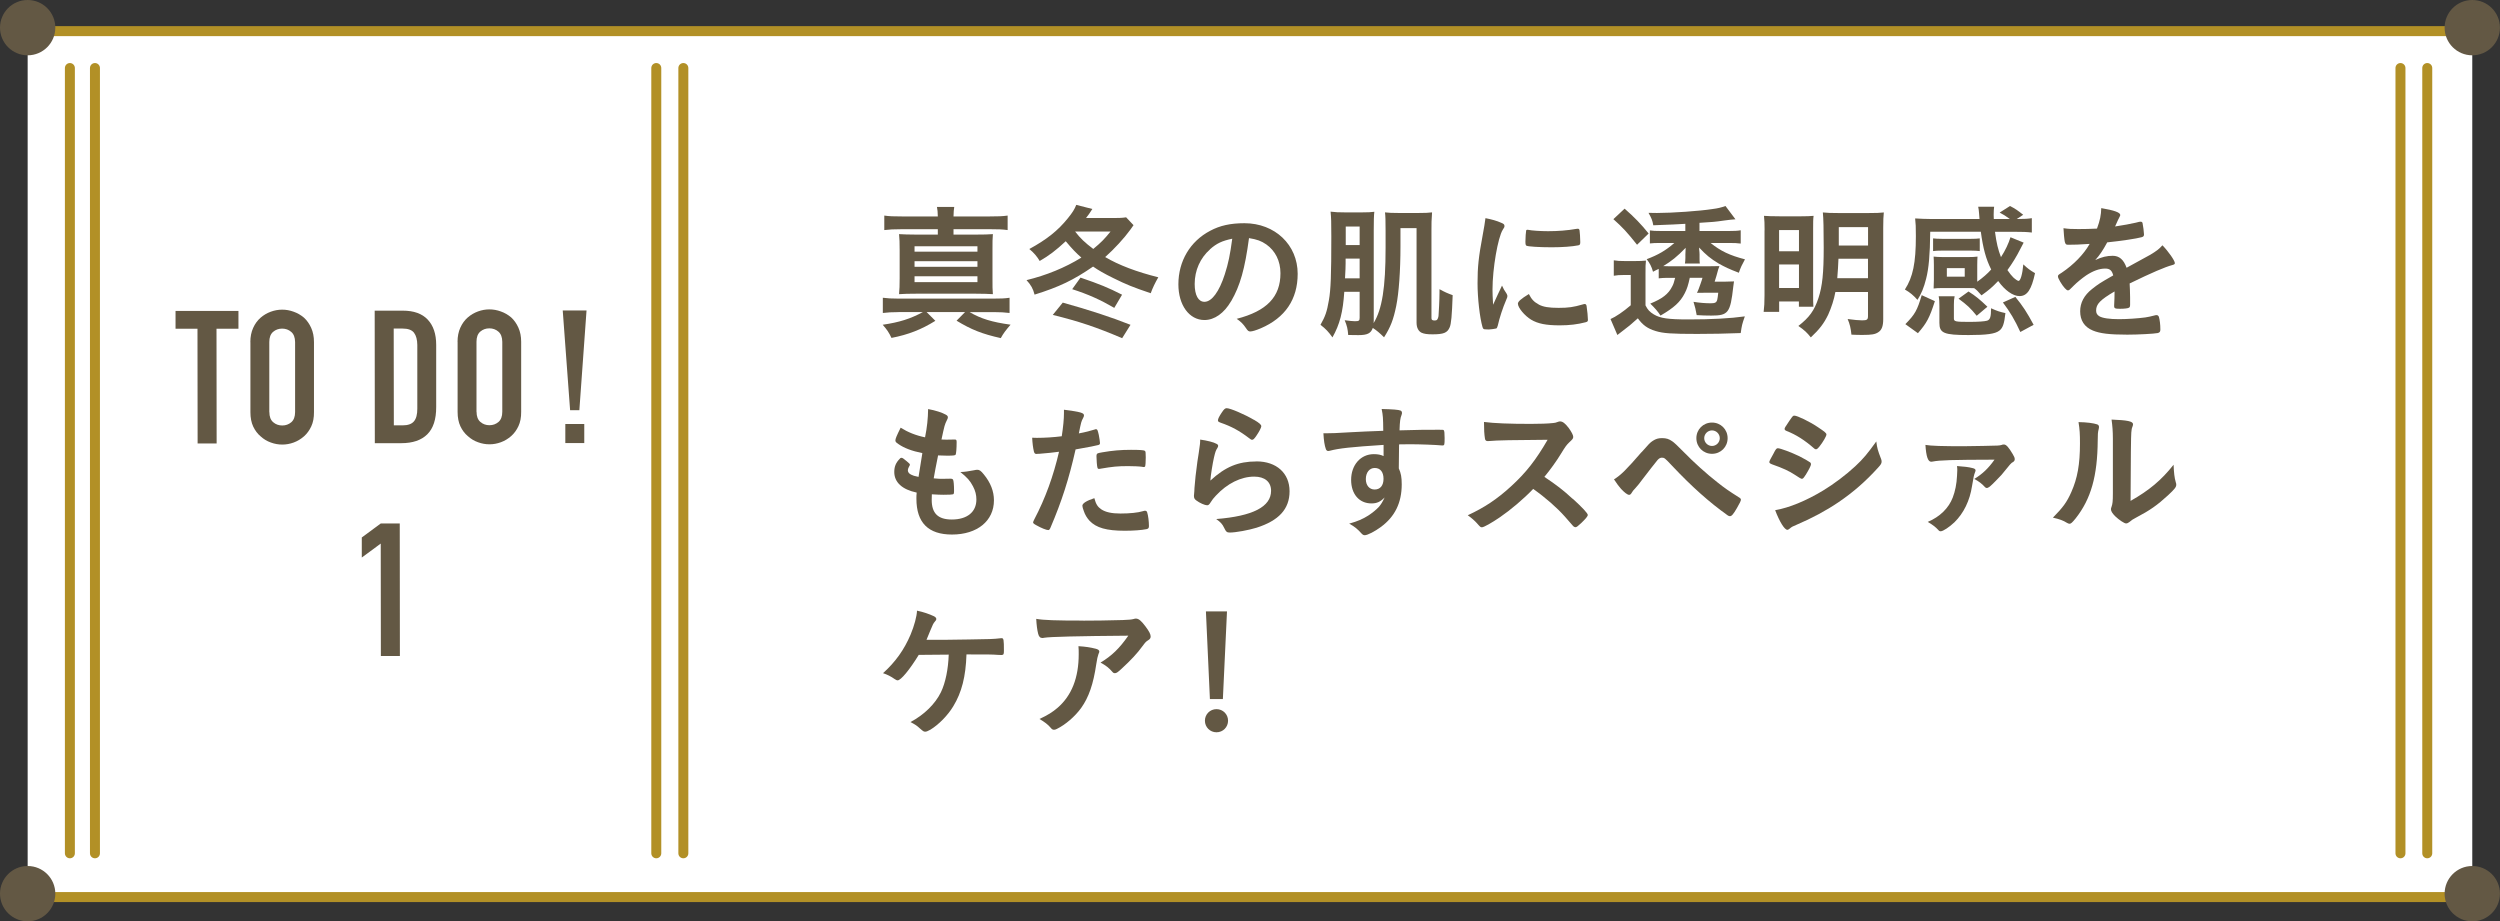
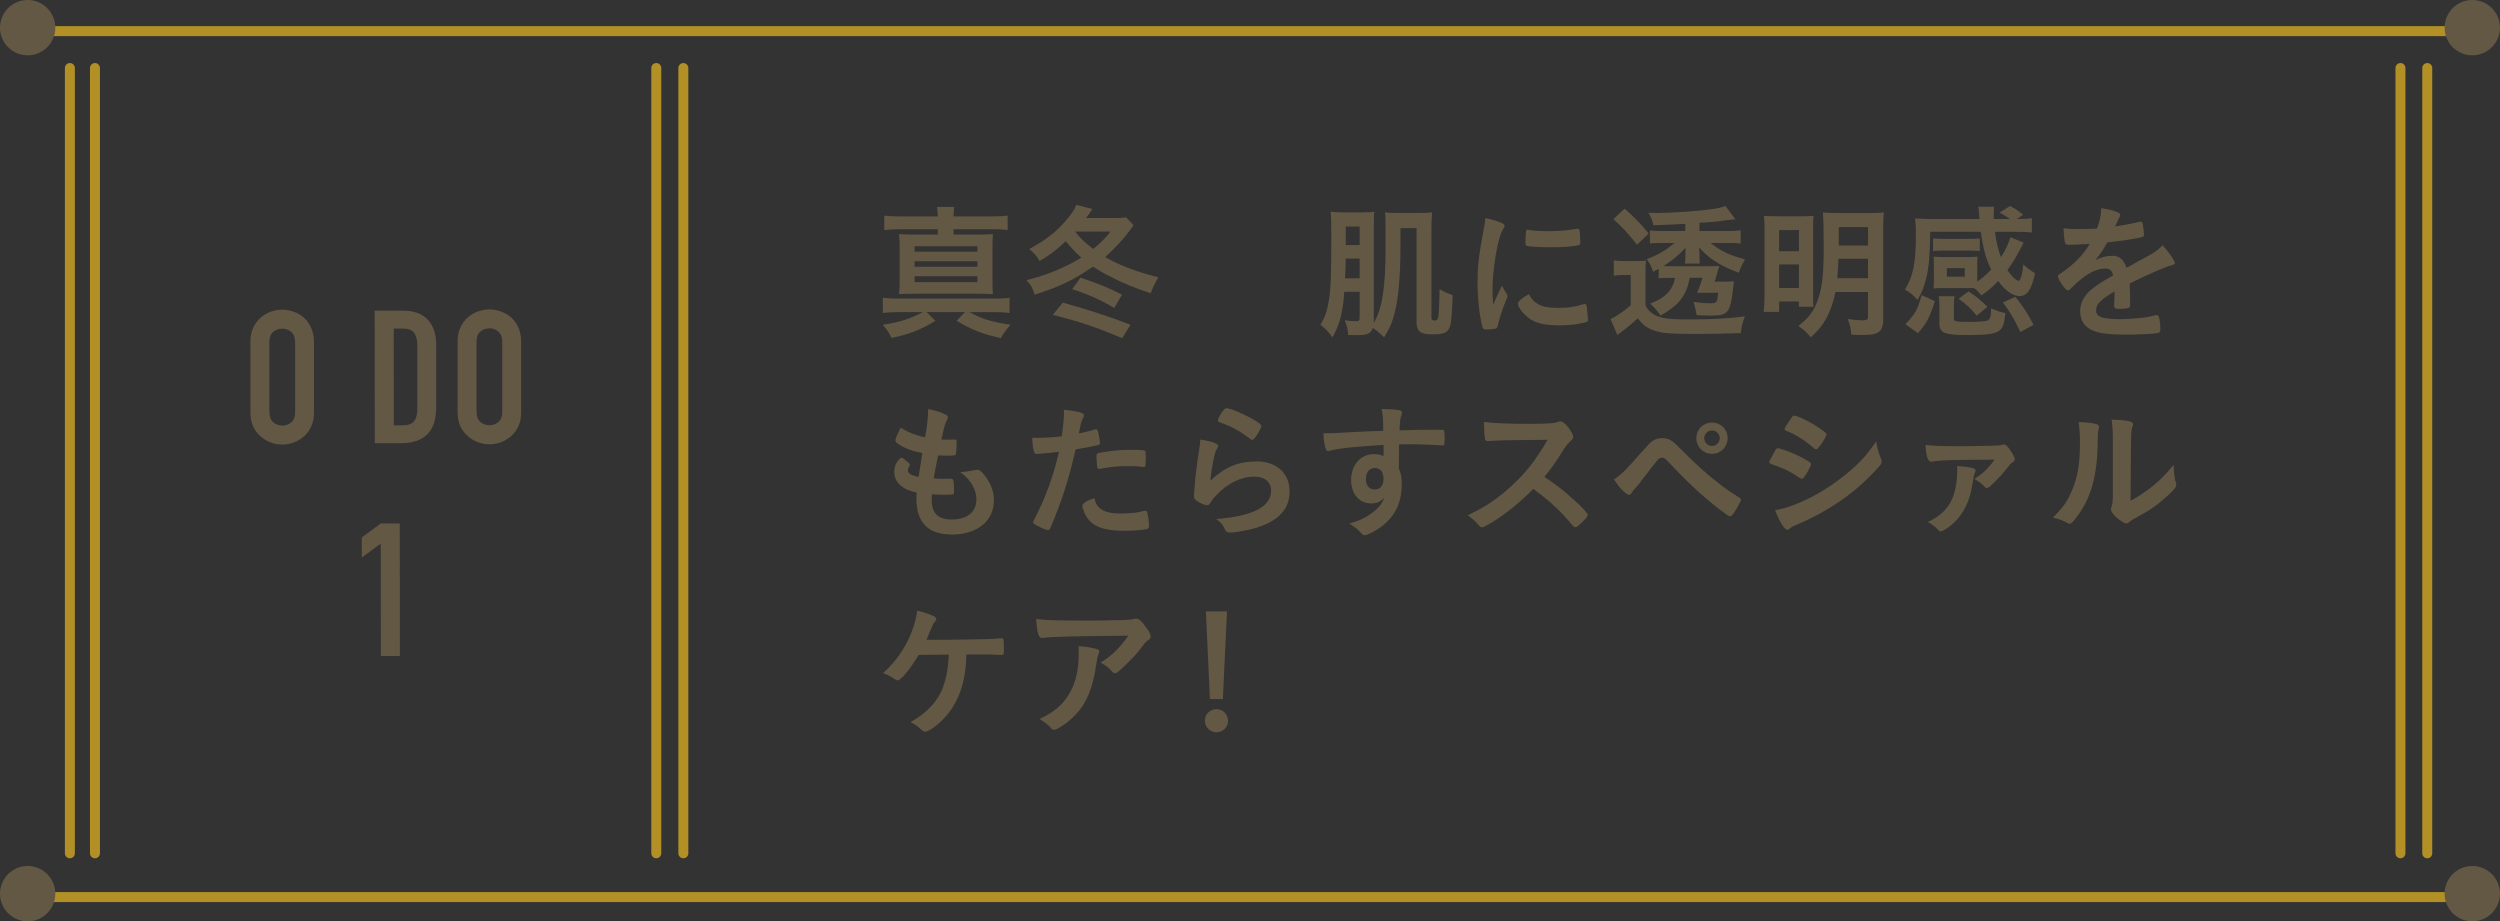
<svg xmlns="http://www.w3.org/2000/svg" id="_レイヤー_2" viewBox="0 0 375.98 138.56">
  <rect x="0" y="0" width="375.98" height="138.56" fill="#333333" stroke="none" />
  <defs>
    <style>.cls-1{fill:none;stroke:#b29026;stroke-linecap:round;stroke-linejoin:round;stroke-width:1.5px;}.cls-2{fill:#fff;}.cls-3{fill:#635844;}</style>
  </defs>
  <g id="_テキスト">
    <g>
-       <rect class="cls-2" x="4.16" y="4.16" width="367.65" height="130.23" />
      <g>
        <line class="cls-1" x1="5.19" y1="4.68" x2="371.81" y2="4.68" />
        <circle class="cls-3" cx="4.16" cy="4.16" r="4.16" />
        <circle class="cls-3" cx="371.81" cy="4.16" r="4.16" />
      </g>
      <g>
        <line class="cls-1" x1="5.19" y1="134.91" x2="371.81" y2="134.91" />
        <circle class="cls-3" cx="4.16" cy="134.4" r="4.16" />
        <circle class="cls-3" cx="371.81" cy="134.4" r="4.16" />
      </g>
      <line class="cls-1" x1="98.7" y1="10.23" x2="98.7" y2="128.33" />
      <line class="cls-1" x1="361.01" y1="10.23" x2="361.01" y2="128.33" />
      <line class="cls-1" x1="102.77" y1="10.23" x2="102.77" y2="128.33" />
      <line class="cls-1" x1="14.28" y1="10.23" x2="14.28" y2="128.33" />
      <line class="cls-1" x1="10.51" y1="10.23" x2="10.51" y2="128.33" />
      <line class="cls-1" x1="365.04" y1="10.23" x2="365.04" y2="128.33" />
      <g>
        <path class="cls-3" d="M135.12,46.94c-.92,0-1.65,.04-2.35,.13v-2.29c.68,.09,1.34,.13,2.38,.13h14.15c1.17,0,1.8-.02,2.53-.13v2.29c-.73-.09-1.39-.13-2.31-.13h-3.7c1.7,.99,3.34,1.5,6.16,1.89-.72,.84-1.08,1.3-1.47,2.02-2.79-.62-4.45-1.28-6.65-2.62l1.28-1.3h-5.79l1.32,1.32c-2.09,1.3-4.03,2.07-6.6,2.57-.37-.79-.66-1.23-1.32-1.98,2.53-.37,4.18-.9,6.05-1.91h-3.67Zm5.92-14.39c-.02-.68-.04-.99-.13-1.43h2.6c-.07,.46-.09,.68-.11,1.43h5.48c1.21,0,1.89-.02,2.66-.13v2.18c-.79-.11-1.47-.13-2.66-.13h-5.48v.81h3.41c1.19,0,1.76-.02,2.51-.07-.06,.66-.06,1.17-.06,2.38v4.27c0,1.21,0,1.72,.06,2.38-.77-.04-1.43-.07-2.51-.07h-9.09c-1.03,0-1.76,.02-2.51,.07,.07-.73,.09-1.34,.09-2.38v-4.27c0-1.08-.02-1.67-.09-2.38,.79,.04,1.34,.07,2.53,.07h3.3v-.81h-5.43c-1.19,0-1.89,.04-2.62,.13v-2.18c.73,.11,1.39,.13,2.62,.13h5.43Zm-3.5,5.3h9.46v-.81h-9.46v.81Zm0,2.27h9.46v-.84h-9.46v.84Zm0,2.31h9.46v-.88h-9.46v.88Z" />
        <path class="cls-3" d="M170.47,33.87q-.09,.13-.48,.68c-.9,1.25-2.44,2.93-3.78,4.11,2.04,1.21,4.77,2.24,7.99,3.04-.48,.84-.84,1.56-1.14,2.4-2.71-.92-3.65-1.3-5.61-2.27-1.39-.68-2.27-1.19-3.06-1.74-2.93,2.02-5.08,3.06-8.8,4.22-.22-.88-.55-1.47-1.21-2.18,2.99-.73,5.79-1.87,8.25-3.39-.81-.7-1.43-1.36-2.35-2.46-1.5,1.39-2.51,2.16-3.92,2.97-.4-.68-.88-1.25-1.56-1.8,2.62-1.43,4.31-2.77,5.81-4.64,.68-.84,1.01-1.36,1.25-2l2.42,.62c-.42,.66-.57,.88-.95,1.36h4.16c.79,0,1.37-.02,1.87-.11l1.12,1.19Zm-1.71,16.99c-3.87-1.65-6.43-2.51-10.43-3.5l1.5-1.85c3.96,1.1,7.26,2.18,10.19,3.34l-1.25,2Zm-1.17-4.55c-2.11-1.23-3.94-2.05-6.34-2.82l1.25-1.74c2.95,1.01,4.14,1.5,6.25,2.57l-1.17,1.98Zm-3.17-8.87c1.17-.97,1.61-1.41,2.6-2.62h-5.33c.75,.99,1.47,1.67,2.73,2.62Z" />
-         <path class="cls-3" d="M185.15,45.29c-1.06,1.83-2.51,2.84-4.01,2.84-2.29,0-3.92-2.24-3.92-5.37,0-3.48,1.76-6.47,4.78-8.05,1.47-.79,3.06-1.14,5.15-1.14,4.6,0,8.01,3.26,8.01,7.61,0,3.85-1.89,6.62-5.54,8.19-.73,.31-1.3,.48-1.58,.48-.27,0-.38-.09-.66-.51-.38-.57-.79-.99-1.39-1.39,4.53-1.17,6.58-3.3,6.58-6.86,0-1.83-.77-3.37-2.13-4.33-.77-.53-1.39-.75-2.6-.95-.62,4.64-1.34,7.17-2.68,9.48Zm-3.17-7.79c-1.47,1.3-2.31,3.15-2.31,5.21,0,1.69,.55,2.68,1.47,2.68,1.1,0,2.22-1.52,3.06-4.14,.53-1.65,.79-2.9,1.12-5.35-1.56,.33-2.33,.7-3.34,1.58Z" />
        <path class="cls-3" d="M202.17,43.88c-.2,3.06-.68,4.91-1.78,6.86-.59-.84-1.01-1.28-1.8-1.89,.73-1.28,.97-1.98,1.26-3.67,.29-1.61,.37-3.87,.37-9.59,0-2.22-.02-2.82-.11-3.76,.75,.09,1.17,.11,2.13,.11h2.62c.92,0,1.25-.02,1.83-.09-.07,.42-.09,1.52-.09,2.77v13.6l-.02,.37c1.28-2.09,1.8-5.32,1.8-11.31v-2.57c0-1.56-.02-2.27-.09-2.77,.64,.07,1.03,.09,2,.09h3.08c1.06,0,1.32-.02,2-.09-.09,1.23-.09,1.61-.09,2.66v13.25c0,.26,.13,.35,.51,.35,.33,0,.46-.18,.55-.66,.04-.42,.15-2.51,.15-3.52v-.53c.7,.4,1.3,.66,1.98,.9-.11,3.06-.22,4.36-.46,4.86-.35,.81-.92,1.03-2.57,1.03-.84,0-1.25-.07-1.65-.24-.48-.24-.75-.77-.75-1.52v-14.21h-2.42v2.73c0,3.7-.24,7.02-.64,8.98-.42,2.05-.84,3.15-1.83,4.71-.62-.62-1.14-1.06-1.69-1.41-.29,.81-.81,1.08-2.16,1.08-.55,0-.9,0-1.54-.02-.07-.9-.18-1.39-.53-2.22,.66,.09,1.21,.15,1.52,.15,.62,0,.73-.07,.73-.53v-3.89h-2.31Zm.2-4.99v.7c0,.4-.02,1.17-.09,2.27h2.2v-2.97h-2.11Zm2.11-4.82h-2.09v2.79h2.09v-2.79Z" />
        <path class="cls-3" d="M226.61,44.23c.07,.11,.09,.2,.09,.31,0,.15-.02,.18-.22,.66-.44,1.01-.97,2.6-1.23,3.78-.07,.24-.13,.37-.22,.42-.11,.04-.86,.15-1.1,.15h-.09c-.11,0-.26-.02-.44-.02-.29,0-.35-.07-.44-.33-.42-1.43-.75-4.38-.75-6.6,0-2.42,.15-3.92,.77-7.22,.22-1.19,.33-1.85,.42-2.57,.93,.18,1.72,.4,2.38,.7,.38,.15,.48,.26,.48,.48,0,.15-.02,.22-.26,.57-.73,1.17-1.54,5.83-1.54,8.98,0,.51,.02,1.19,.09,2.29,.62-1.39,.84-1.8,1.34-2.88,.2,.46,.33,.68,.73,1.28Zm4.78,1.56c.7,.37,1.54,.51,3.01,.51s2.24-.11,3.61-.51c.13-.04,.24-.07,.31-.07,.15,0,.26,.09,.29,.31,.11,.75,.2,1.63,.2,2.07,0,.22-.06,.29-.37,.37-1.19,.31-2.4,.46-3.87,.46-2.02,0-3.28-.24-4.31-.86-.97-.59-1.98-1.8-1.98-2.4,0-.31,.46-.73,1.65-1.45,.4,.79,.77,1.19,1.47,1.56Zm-1.54-11.22c.48,.11,1.89,.2,2.97,.2,1.45,0,2.9-.11,4.27-.35q.11-.02,.2-.02c.15,0,.22,.07,.26,.24,.04,.22,.11,1.19,.11,1.78,0,.33-.07,.44-.31,.48-.9,.18-2.4,.29-3.98,.29-1.89,0-3.59-.11-3.81-.24-.11-.07-.15-.22-.15-.62,0-.59,.07-1.47,.11-1.65,.02-.09,.09-.13,.22-.13,.02,0,.07,0,.11,.02Z" />
        <path class="cls-3" d="M242.7,39.15c.55,.09,.88,.11,1.67,.11h1.56c.77,0,1.06-.02,1.61-.07-.07,.55-.07,.84-.07,2.07v4.67c.35,.68,.62,.97,1.26,1.36,.95,.57,2.11,.75,5.21,.75,3.45,0,6.27-.15,8.47-.46-.42,1.17-.46,1.39-.62,2.51-2.11,.09-4.6,.13-6.56,.13-3.92,0-5.1-.09-6.25-.44-1.21-.37-1.94-.9-2.66-1.91-.97,.88-1.45,1.28-2.51,2.07,0,0-.2,.15-.57,.44l-1.03-2.4c.77-.33,1.91-1.1,3.04-2.07v-4.55h-1.14c-.57,0-.86,.02-1.41,.11v-2.31Zm1.63-7.77c1.54,1.36,2.46,2.31,3.61,3.74l-1.74,1.69c-1.52-1.91-2.13-2.57-3.56-3.85l1.69-1.58Zm5.11,9.07c-.31,.13-.42,.2-.84,.42-.22-.79-.48-1.28-.95-1.89,1.71-.64,2.88-1.32,4.16-2.44h-2.16c-.68,0-1.1,.02-1.52,.07v-1.96c.42,.07,.81,.09,1.72,.09h3.61v-1.08q-1.25,.09-4.82,.22c-.13-.75-.26-1.06-.72-1.87,.55,.02,.99,.02,1.28,.02,2.24,0,6.43-.29,8.32-.59,.88-.11,1.36-.24,1.98-.46l1.5,2c-.62,.04-.79,.07-1.67,.18-1.54,.22-1.63,.22-3.74,.35v1.23h4.4c.81,0,1.34-.02,1.8-.11v2c-.48-.07-.97-.09-1.8-.09h-2.73c1.5,1.21,2.88,1.87,5.17,2.46-.46,.84-.64,1.19-.92,2.02-1.45-.55-2.13-.88-3.04-1.39-1.21-.73-1.91-1.3-2.93-2.4v.24c.04,.29,.06,.62,.06,.79v.53c0,.37,0,.57,.04,.84h-2.24c.04-.24,.07-.51,.07-.84v-.51q.02-.68,.04-1.01c-1.3,1.34-2.11,1.98-3.37,2.75,.33,.02,.48,.02,.75,.02h6.29c.09,0,.55,0,1.41-.02-.15,.35-.18,.46-.46,1.5-.07,.22-.13,.44-.26,.84h1.5c.29,0,.75-.02,1.41-.04q-.07,.42-.11,.81c-.44,3.94-.75,4.33-3.32,4.33-.64,0-1.5-.02-2.18-.07-.13-.77-.26-1.3-.48-2,.88,.15,1.83,.22,2.6,.22,.64,0,.86-.11,.97-.53,.04-.2,.11-.55,.15-1.06h-1.54q-1.04,.02-1.65,.02c.18-.4,.26-.57,.53-1.36q.07-.15,.18-.53c.04-.13,.04-.18,.11-.37h-1.91c-.24,1.12-.42,1.67-.75,2.31-.68,1.34-1.61,2.18-3.65,3.37q-.55-.86-1.54-1.8c1.83-.75,2.71-1.43,3.28-2.55,.2-.35,.29-.66,.46-1.32h-1.39q-.46,0-1.08,.07v-1.41Z" />
        <path class="cls-3" d="M265.38,34.64c0-1.01-.02-1.52-.09-2.18,.62,.04,1.08,.07,2.31,.07h3.32c.84,0,1.28-.02,1.83-.07-.07,.51-.07,.95-.07,1.94v9.55c0,1.12,0,1.74,.04,2.18h-2.18v-.79h-2.97v1.56h-2.33c.09-.68,.13-1.45,.13-2.51v-9.75Zm2.18,3.15h2.99v-3.19h-2.99v3.19Zm0,5.52h2.99v-3.54h-2.99v3.54Zm8.47,.59c-.2,1.12-.6,2.35-1.08,3.41-.64,1.34-1.34,2.24-2.62,3.43-.55-.7-.97-1.1-1.87-1.72,1.65-1.28,2.4-2.31,3.02-4.2,.59-1.8,.79-3.74,.79-7.59,0-2.82-.04-4.4-.13-5.28,.68,.07,1.21,.09,2.33,.09h4.55c1.17,0,1.69-.02,2.29-.09-.06,.57-.09,1.19-.09,2.33v13.73c0,1.03-.22,1.63-.75,1.96-.46,.31-1.01,.4-2.31,.4-.6,0-.95,0-1.72-.04-.11-1.01-.24-1.58-.57-2.35,.97,.13,1.69,.2,2.18,.2,.73,0,.88-.11,.88-.64v-3.63h-4.91Zm.46-4.99c-.04,1.03-.09,1.83-.18,2.93h4.62v-2.93h-4.45Zm4.45-4.75h-4.4v2.77h4.4v-2.77Z" />
        <path class="cls-3" d="M297.37,42.36c.86-.62,1.5-1.17,2.09-1.83-.79-1.56-1.23-3.21-1.56-5.68h-7.61c-.04,3.54-.22,5.52-.62,7.08-.33,1.32-.73,2.29-1.3,3.17-.62-.7-1.1-1.1-1.89-1.56,1.21-1.87,1.65-4,1.65-8.03,0-1.43-.02-1.85-.11-2.66,.7,.04,1.61,.09,2.55,.09h7.13q-.04-.42-.07-.9c-.02-.4-.07-.62-.13-.95h2.4c-.04,.29-.07,.7-.07,1.23,0,.15,0,.18,.02,.62h2.42c-.71-.51-.95-.66-1.54-.97l1.56-.99c.81,.42,1.12,.64,1.98,1.32l-.97,.64c1.19,0,1.7-.04,2.27-.13v2.16c-.75-.09-1.47-.11-2.57-.11h-2.97c.22,1.67,.46,2.68,.9,3.81,.68-1.06,1.14-2.05,1.43-2.99l1.98,.81q-.24,.42-.53,1.01c-.55,1.1-1.19,2.13-1.91,3.12,.35,.51,.62,.84,.88,1.1,.31,.29,.68,.53,.79,.53,.29,0,.59-1.01,.72-2.49,.62,.59,.99,.88,1.76,1.32-.53,2.49-1.19,3.45-2.33,3.45-.99,0-2.2-.86-3.21-2.27-.95,.99-1.37,1.34-2.51,2.16-.62-.7-.68-.77-1.1-1.08-.29-.02-.46-.02-.86-.02h-3.92c-.51,0-1.03,.02-1.32,.07,0-.13,.02-.57,.04-1.34v-2.16c0-.51-.02-.99-.04-1.3,.42,.04,.77,.07,1.34,.07h3.92c.59,0,.92-.02,1.34-.07-.02,.29-.04,.73-.04,1.28v2.49Zm-6.38,2.93c-.81,2.53-1.23,3.3-2.55,4.82l-1.89-1.36c1.45-1.47,1.78-2.07,2.46-4.36l1.98,.9Zm6.75-7.53c-.37-.04-.75-.07-1.32-.07h-4.38c-.55,0-.97,.02-1.32,.07v-1.91c.35,.04,.71,.07,1.32,.07h4.38c.62,0,.95-.02,1.32-.07v1.91Zm-3.89,10.14c0,.46,.24,.51,2.31,.51,1.32,0,2.31-.07,2.68-.18,.46-.15,.6-.55,.6-1.87,.92,.42,1.28,.53,2.16,.73-.18,1.61-.4,2.27-.95,2.66-.62,.46-1.85,.64-4.6,.64-3.7,0-4.38-.29-4.38-1.83v-2.53c0-.64-.02-1.03-.11-1.47h2.4c-.09,.42-.11,.73-.11,1.23v2.11Zm-1.06-6.29h2.69v-1.28h-2.69v1.28Zm4.49,5.88c-.95-1.17-1.43-1.61-2.73-2.57l1.5-1.08c1.1,.7,1.67,1.17,2.84,2.29l-1.61,1.36Zm5.81-2.84c1.12,1.36,1.76,2.35,2.75,4.2l-2,1.08c-.81-1.78-1.56-3.04-2.62-4.44l1.87-.84Z" />
        <path class="cls-3" d="M318.03,43.82c-2.18,1.28-2.79,1.91-2.79,2.88,0,.4,.15,.66,.48,.86,.48,.29,1.56,.44,2.95,.44,1.19,0,2.84-.11,3.96-.26,.46-.07,.73-.13,1.61-.35h.11c.15,0,.26,.11,.33,.26,.13,.46,.22,1.12,.22,1.91,0,.33-.11,.46-.4,.53-.53,.11-2.97,.24-4.58,.24-2.68,0-4.11-.18-5.17-.62-1.28-.53-1.91-1.52-1.91-2.9,0-1.28,.59-2.4,1.78-3.34,.95-.75,1.17-.9,3.19-2.05-.18-.73-.51-1.03-1.19-1.03-.9,0-1.85,.35-2.88,1.03-.64,.44-1.39,1.06-1.85,1.52-.66,.68-.72,.73-.9,.73-.22,0-.68-.51-1.14-1.28-.22-.37-.35-.66-.35-.81,0-.2,.04-.24,.57-.57,1.8-1.21,3.3-2.75,4.2-4.33-1.56,.11-2.38,.13-3.23,.13-.33,0-.4-.07-.51-.44-.07-.29-.18-1.45-.2-2.05,.75,.11,1.19,.13,2.25,.13,.86,0,1.8-.02,2.79-.07,.46-1.25,.62-2.05,.64-3.08,1.96,.33,2.86,.66,2.86,1.03,0,.09-.02,.13-.09,.26-.15,.29-.33,.64-.62,1.32q-.04,.09-.07,.15c1.25-.18,2.36-.4,3.12-.57,.48-.13,.59-.15,.7-.15,.18,0,.27,.07,.31,.2,.09,.4,.22,1.41,.22,1.72,0,.24-.09,.35-.38,.42-.7,.2-3.12,.57-5.15,.77-.66,1.21-1.12,1.91-1.8,2.66,.99-.46,1.74-.64,2.62-.64,.99,0,1.65,.57,2.09,1.8,2.18-1.19,3.35-1.83,3.48-1.91,1.01-.59,1.43-.92,1.91-1.47,.9,.92,1.87,2.31,1.87,2.68,0,.13-.09,.22-.38,.29-1.08,.29-3.08,1.14-6.42,2.77,.02,.4,.07,1.41,.07,2.11v1.06c0,.26-.04,.4-.15,.46-.11,.11-.71,.18-1.37,.18-.75,0-.88-.07-.88-.42v-.09c.04-.64,.06-1.47,.06-2v-.11Z" />
        <path class="cls-3" d="M138.7,68.14c-1.56-.31-2.75-.77-3.56-1.34-.4-.26-.48-.37-.48-.57,0-.24,.18-.68,.79-1.91,1.08,.68,2.29,1.17,3.67,1.45,.31-1.54,.44-2.82,.46-4.25,1.12,.2,2.11,.53,2.66,.84,.24,.13,.33,.26,.31,.44,0,.09-.04,.18-.15,.4-.33,.68-.35,.75-.81,2.9,.22,.02,.51,.02,.68,.02h.15c.53-.02,.92-.02,1.12-.02h.07c.2,0,.26,.09,.26,.37,0,.97-.07,1.76-.15,1.91-.07,.11-.35,.15-1.28,.15-.42,0-.75-.02-1.36-.04q-.46,2.27-.66,3.45c.75,.07,.9,.07,1.28,.07l1.23-.02c.22,0,.33,.04,.4,.15,.09,.13,.15,.84,.15,1.63,0,.4-.02,.51-.15,.57-.11,.04-.59,.07-1.43,.07-.4,0-.99-.02-1.76-.07-.02,.4-.02,.66-.02,.84,0,2.02,.95,2.95,3.02,2.95,2.31,0,3.7-1.12,3.7-3.01,0-.68-.15-1.3-.51-1.98-.44-.84-.86-1.32-1.91-2.16h.2c.35,0,1.1-.11,1.76-.24,.35-.07,.48-.09,.59-.09,.33,0,.55,.15,.99,.7,1.01,1.23,1.52,2.53,1.52,3.89,0,3.1-2.51,5.15-6.31,5.15-3.56,0-5.35-1.78-5.35-5.39,0-.31,0-.55,.04-.92-2.18-.46-3.37-1.54-3.37-3.1,0-.81,.24-1.41,.86-2.02,.06-.09,.15-.11,.24-.11,.13,0,.29,.11,.79,.53,.4,.33,.46,.4,.46,.51q0,.09-.13,.29c-.09,.15-.18,.4-.18,.53,0,.29,.18,.53,.51,.68,.31,.15,.4,.18,1.1,.33l.57-3.56Z" />
        <path class="cls-3" d="M156.24,68.25h-.13c-.11,.02-.2,.02-.24,.02-.2,0-.31-.09-.38-.37-.13-.55-.22-1.23-.26-2.07,.31,.02,.55,.02,.71,.02,1.19,0,2.57-.09,3.74-.24,.22-1.45,.33-2.57,.33-3.48v-.51c2.55,.33,3.04,.48,3.01,.88,0,.11-.04,.18-.13,.37-.27,.51-.29,.57-.64,2.31,.86-.15,1.96-.44,2.4-.59,.09-.04,.11-.04,.18-.04,.2,0,.24,.09,.42,.86,.09,.44,.18,1.06,.18,1.23,0,.15-.07,.24-.26,.29q-.4,.13-3.41,.66c-1.01,4.47-2.07,7.77-3.76,11.73-.11,.29-.22,.4-.35,.4-.29,0-1.06-.31-1.8-.73-.37-.2-.48-.31-.48-.42,0-.09,.07-.24,.18-.46,1.67-3.17,2.88-6.54,3.72-10.17-.97,.13-1.65,.2-2.99,.31Zm9.4,8.36c.64,.42,1.56,.62,2.86,.62,1.43,0,2.66-.13,3.37-.35,.18-.04,.22-.07,.31-.07,.2,0,.29,.07,.35,.26,.15,.46,.26,1.36,.26,2.05,0,.29-.09,.4-.37,.46-.73,.15-1.96,.24-3.26,.24-2.75,0-4.29-.44-5.3-1.5-.37-.4-.68-.9-.86-1.45-.13-.31-.22-.68-.22-.81,0-.37,.66-.77,1.8-1.14,.24,.92,.51,1.32,1.06,1.69Zm6.18-6.4c-.44-.07-1.36-.11-2.13-.11-1.63,0-2.31,.07-4.25,.4-.04,.02-.11,.02-.15,.02-.13,0-.2-.04-.24-.18-.07-.15-.15-1.23-.15-1.69,0-.29,.04-.42,.22-.48,.09-.04,.22-.07,.68-.15,1.5-.26,2.75-.37,4.29-.37,1.28,0,1.94,.04,2.09,.15,.11,.09,.13,.26,.13,.99,0,.64-.04,1.21-.09,1.34-.02,.07-.11,.11-.22,.11-.04,0-.11,0-.18-.02Z" />
        <path class="cls-3" d="M188.97,69.39c3.01,0,4.97,1.78,4.97,4.49s-1.65,4.42-4.95,5.48c-1.19,.37-3.15,.73-4.03,.73-.46,0-.57-.11-.88-.75-.24-.51-.51-.81-1.17-1.28,5.52-.44,8.25-1.85,8.25-4.25,0-1.34-.95-2.13-2.53-2.13-2,0-4.07,1.03-5.77,2.86-.31,.31-.59,.68-.79,1.01-.2,.33-.33,.44-.53,.44-.33,0-1.1-.33-1.63-.73-.26-.2-.35-.35-.35-.7q0-.18,.06-.7c0-.07,0-.22,.02-.46,.11-1.41,.18-2,.44-3.98q.04-.24,.2-1.28c.02-.07,.07-.48,.18-1.3,.02-.2,.04-.37,.04-.73,1.06,.15,2.05,.4,2.46,.64,.18,.09,.26,.2,.24,.33,0,.09-.04,.15-.11,.29-.24,.37-.31,.57-.51,1.41-.2,.84-.51,2.77-.55,3.5,2.24-2.07,4.2-2.88,6.91-2.88Zm-.4-6.27c.86,.51,1.12,.75,1.12,.99,0,.2-.35,.86-.73,1.41-.35,.51-.48,.62-.66,.62-.11,0-.18-.04-.44-.24-1.47-1.12-2.64-1.76-4.29-2.33-.33-.13-.4-.18-.4-.35,0-.22,.18-.59,.57-1.17,.35-.53,.51-.66,.75-.66,.53,0,2.68,.92,4.07,1.74Z" />
        <path class="cls-3" d="M208.07,66.91c-4.82,.31-6.69,.51-8.08,.88-.09,.02-.18,.04-.24,.04-.15,0-.29-.11-.35-.29-.2-.55-.31-1.28-.37-2.38h.53c.71,0,1.37-.02,3.48-.15,1.63-.09,3.01-.15,4.99-.22-.02-1.98-.04-2.29-.24-3.28,1.7,.04,2.55,.11,2.86,.24,.13,.07,.2,.18,.2,.4,0,.04-.02,.13-.06,.24-.2,.48-.27,.97-.31,2.33,3.21-.09,3.7-.09,5.9-.09,.59,0,.68,0,.75,.07,.09,.09,.13,.42,.13,1.17,0,1.01-.02,1.12-.31,1.12h-.09c-.95-.09-3.3-.18-4.84-.18q-.51,0-1.61,.02l-.04,3.61c.33,.73,.44,1.34,.44,2.4,0,2.75-1.01,4.86-3.15,6.42-.88,.66-2,1.23-2.4,1.23-.2,0-.31-.07-.48-.24-.62-.7-1.08-1.06-1.87-1.5,1.32-.37,2-.68,2.86-1.21,.64-.42,1.21-.88,1.63-1.34,.29-.35,.51-.68,.84-1.39-.64,.66-1.17,.9-1.98,.9-1.85,0-3.06-1.41-3.06-3.54,0-2.24,1.43-3.87,3.41-3.87,.64,0,1.04,.09,1.47,.29v-1.69Zm-2.66,5.15c0,.92,.53,1.56,1.32,1.56,.84,0,1.34-.59,1.34-1.61s-.48-1.63-1.32-1.63c-.79,0-1.34,.68-1.34,1.67Z" />
        <path class="cls-3" d="M236.52,75c1.41,1.28,2.27,2.2,2.27,2.44,0,.2-.29,.55-.97,1.21-.51,.48-.72,.64-.88,.64-.09,0-.2-.04-.33-.15q-.24-.29-1.25-1.43c-1.21-1.36-2.86-2.82-4.78-4.18-1.45,1.52-3.41,3.17-4.99,4.25-1.25,.86-2.44,1.52-2.71,1.52-.22,0-.24-.02-.77-.62-.31-.35-.81-.79-1.37-1.19,2.53-1.17,4.4-2.42,6.49-4.33,2.27-2.07,3.76-3.98,5.52-7.02q-7.44,.04-8.65,.18c-.26,.02-.31,.02-.35,.02-.24,0-.38-.11-.42-.35-.11-.7-.15-1.36-.15-2.53,1.5,.2,3.83,.29,7.02,.29,1.3,0,2.66-.04,3.39-.13,.29-.02,.33-.04,.79-.2,.09-.04,.13-.04,.26-.04,.38,0,.77,.31,1.3,1.01,.42,.59,.66,1.06,.66,1.3,0,.26-.07,.35-.64,.88-.35,.35-.51,.53-1.19,1.65-.66,1.1-1.67,2.49-2.51,3.5,1.72,1.14,2.88,2.02,4.25,3.3Z" />
        <path class="cls-3" d="M246.88,68.01c1.1-1.25,1.28-1.45,1.7-1.72,.46-.29,.81-.4,1.38-.4,.64,0,1.04,.13,1.54,.48q.38,.24,1.76,1.65c1.43,1.47,3.43,3.28,5.04,4.53,1.08,.86,1.72,1.3,3.21,2.24,.22,.13,.31,.22,.31,.37s-.18,.53-.62,1.28c-.51,.88-.77,1.19-1.03,1.19-.11,0-.22-.04-.35-.13-2.75-1.96-5.37-4.29-8.34-7.44-1.1-1.17-1.17-1.23-1.54-1.23-.24,0-.4,.09-.64,.33-.2,.22-1.58,2-2.29,2.93-.55,.73-.57,.77-1.06,1.32-.33,.35-.42,.46-.53,.66-.15,.26-.26,.35-.42,.35-.24,0-.68-.33-1.21-.9-.35-.4-.55-.66-1.06-1.43,1.04-.64,1.85-1.45,4.14-4.09Zm12.94-2.11c0,1.32-1.03,2.35-2.35,2.35s-2.35-1.03-2.35-2.35,1.03-2.35,2.35-2.35,2.35,1.03,2.35,2.35Zm-3.52,0c0,.64,.53,1.17,1.17,1.17s1.17-.53,1.17-1.17-.53-1.17-1.17-1.17-1.17,.53-1.17,1.17Z" />
        <path class="cls-3" d="M271.54,71.44c-.31,.48-.39,.57-.57,.57q-.15,0-1.1-.64c-.77-.51-1.74-.97-3.32-1.52-.35-.13-.46-.22-.46-.37,0-.11,.18-.48,.53-1.08,.09-.18,.18-.31,.22-.42,.24-.44,.35-.57,.53-.57,.37,0,2.02,.62,3.21,1.19,.66,.33,1.5,.81,1.67,.95,.07,.09,.11,.15,.11,.26,0,.22-.31,.81-.81,1.63Zm11.33-2.51c.09,.22,.11,.35,.11,.48,0,.29-.11,.46-.53,.92-1.83,2.02-3.7,3.67-5.94,5.19-1.91,1.3-4.11,2.46-6.25,3.37-.64,.26-.84,.37-1.08,.59-.2,.15-.26,.2-.38,.2-.42,0-1.17-1.21-1.83-2.95,2.13-.37,4.64-1.41,7.2-2.95,1.58-.95,3.48-2.38,4.84-3.65,1.21-1.12,1.89-1.96,3.17-3.74,.13,1.03,.22,1.32,.68,2.53Zm-9.22-1.8c-.29,.35-.4,.44-.55,.44-.09,0-.2-.04-.33-.18-1.36-1.19-2.66-2.02-4.07-2.57-.22-.09-.31-.18-.31-.31,0-.09,.02-.15,.13-.33,1.06-1.61,1.1-1.67,1.34-1.67,.44,0,2.27,.88,3.52,1.72,1.05,.7,1.3,.9,1.3,1.12,0,.24-.51,1.12-1.03,1.78Z" />
        <path class="cls-3" d="M295.81,67.1c.84,0,4.22-.07,4.58-.09,.33-.02,.46-.04,.62-.09,.18-.07,.2-.07,.38-.07,.33,0,.7,.42,1.3,1.43,.24,.4,.31,.57,.31,.79,0,.18-.09,.31-.26,.42-.31,.15-.33,.22-1.74,1.94-.33,.37-1.5,1.56-1.74,1.74-.22,.15-.33,.22-.46,.22-.11,0-.18-.04-.27-.13-.48-.53-.95-.88-1.61-1.23,1.23-.75,2.13-1.61,3.04-2.9-6.49,.02-8.23,.07-9.33,.29-.13,.02-.18,.02-.2,.02-.48,0-.75-.79-.86-2.53,.9,.15,2.29,.2,6.25,.2Zm.86,3.3c.31,.07,.44,.18,.44,.35,0,.07-.02,.11-.09,.31-.13,.29-.24,.75-.44,2.02-.33,2.2-1.25,4.09-2.64,5.46-.77,.73-1.72,1.36-2.07,1.36-.15,0-.24-.04-.37-.2-.38-.42-.86-.79-1.58-1.21,1.83-.77,3.15-2.07,3.76-3.67,.35-.9,.59-2.07,.64-3.23q.04-.79,.04-.84v-.24q-.04-.33-.04-.42c1.03,.07,1.76,.15,2.35,.31Z" />
        <path class="cls-3" d="M315.41,63.83c.18,.07,.26,.2,.26,.37,0,.09,0,.13-.04,.31-.13,.48-.15,.84-.15,1.72-.04,5.37-1.01,8.8-3.32,11.73-.51,.62-.7,.81-.92,.81-.09,0-.2-.04-.37-.13-.59-.37-1.14-.57-2.13-.79,1.52-1.54,2.11-2.35,2.77-3.85,.92-2.07,1.3-4.16,1.3-7.31,0-1.45-.04-2.11-.22-3.21,1.23,.02,2.24,.15,2.84,.35Zm2.35,2.13c0-1.08-.07-1.94-.2-2.86,2.38,.09,3.23,.26,3.23,.7,0,.13-.02,.2-.11,.44-.07,.13-.13,.48-.15,.81q-.07,.59-.11,10.28c2.79-1.58,4.62-3.1,6.47-5.44,.04,1.14,.13,1.98,.33,2.64,.07,.2,.07,.26,.07,.37,0,.35-.22,.64-1.23,1.58-1.63,1.5-2.73,2.27-4.77,3.34-.48,.24-.77,.44-1.04,.68-.15,.13-.35,.22-.51,.22-.26,0-1.06-.53-1.63-1.08-.44-.44-.64-.77-.64-1.06,0-.11,.02-.18,.09-.37,.15-.42,.2-.81,.2-2.02v-8.25Z" />
        <path class="cls-3" d="M142.25,96.22c1.25,0,5.74-.09,6.6-.11,.75-.04,.97-.04,1.71-.13h.09c.29,0,.33,.22,.33,1.89,0,.51-.04,.59-.31,.64q-.22,0-.57-.02c-1.04-.07-1.23-.07-4.75-.07-.11,3.34-.71,5.7-1.98,7.79-.81,1.36-2.2,2.77-3.43,3.52-.35,.2-.62,.31-.77,.31-.24,0-.31-.04-.79-.46-.53-.48-.64-.55-1.45-.99,2.07-1.1,3.72-2.73,4.58-4.49,.68-1.41,1.1-3.48,1.17-5.65-.33,0-3.89,.04-4.51,.04-1.37,2.24-2.69,3.83-3.17,3.83-.13,0-.26-.07-.46-.2-.57-.4-1.08-.66-1.74-.88,1.85-1.67,3.17-3.5,4.14-5.79,.55-1.3,.95-2.79,.97-3.61,.97,.2,1.85,.51,2.55,.84,.22,.11,.35,.26,.35,.4s-.04,.22-.24,.44c-.18,.2-.31,.44-.68,1.36-.31,.73-.37,.88-.55,1.34h2.93Z" />
        <path class="cls-3" d="M162.93,93.34c1.83,0,3.21-.02,5.92-.09,.97-.04,1.3-.07,1.61-.15,.22-.07,.29-.07,.37-.07,.42,0,.81,.33,1.45,1.19,.55,.73,.77,1.17,.77,1.5,0,.24-.11,.4-.35,.55-.35,.22-.42,.29-.86,.88-.79,1.1-1.76,2.13-3.17,3.43-.57,.53-.77,.66-.99,.66-.15,0-.26-.04-.37-.18-.53-.62-1.01-.99-1.8-1.41,1.7-1.03,2.84-2.13,4.18-4.05q-11.33,.09-12.63,.31c-.18,.04-.24,.04-.29,.04-.33,0-.53-.2-.64-.64-.15-.59-.24-1.3-.29-2.24,1.1,.2,2.97,.26,7.08,.26Zm1.78,4.2c.44,.11,.62,.24,.62,.46q0,.09-.13,.37c-.11,.29-.22,.77-.33,1.52-.44,2.99-1.12,4.97-2.27,6.58-.92,1.28-2.38,2.53-3.65,3.15-.15,.09-.33,.13-.42,.13-.2,0-.33-.07-.48-.26-.44-.53-.97-.92-1.72-1.36,1.26-.59,1.96-1.03,2.73-1.69,2.11-1.83,3.17-4.51,3.17-8.05,0-.51,0-.81-.04-1.21,1.06,.07,1.8,.18,2.53,.37Z" />
        <path class="cls-3" d="M184.69,108.39c0,.97-.77,1.74-1.74,1.74s-1.74-.77-1.74-1.74,.77-1.74,1.74-1.74,1.74,.77,1.74,1.74Zm-.77-3.26h-1.96l-.6-13.18h3.17l-.62,13.18Z" />
      </g>
      <g>
-         <path class="cls-3" d="M29.72,66.69l-.02-17.25h-3.3s0-2.68,0-2.68h9.46s0,2.68,0,2.68h-3.3s.02,17.25,.02,17.25h-2.86Z" />
-         <path class="cls-3" d="M37.65,51.45c0-.8,.14-1.51,.42-2.13,.28-.62,.65-1.13,1.12-1.54,.45-.39,.96-.69,1.53-.9,.57-.21,1.14-.31,1.72-.31,.58,0,1.15,.1,1.72,.31,.57,.2,1.09,.5,1.55,.89,.45,.41,.81,.92,1.09,1.54s.42,1.33,.42,2.13v10.53c.01,.84-.13,1.56-.41,2.16-.28,.6-.64,1.09-1.09,1.49-.47,.41-.98,.72-1.55,.93-.57,.21-1.14,.31-1.72,.31-.58,0-1.15-.1-1.72-.31-.57-.2-1.08-.51-1.53-.92-.47-.39-.84-.89-1.12-1.48-.28-.6-.42-1.32-.42-2.16v-10.53Zm2.86,10.52c0,.69,.19,1.2,.58,1.53,.38,.33,.84,.49,1.36,.49,.52,0,.97-.16,1.36-.49,.38-.33,.57-.84,.57-1.53v-10.53c-.01-.69-.2-1.2-.59-1.53-.38-.33-.84-.49-1.36-.49-.52,0-.97,.16-1.36,.49-.38,.33-.57,.84-.57,1.53v10.53Z" />
+         <path class="cls-3" d="M37.65,51.45c0-.8,.14-1.51,.42-2.13,.28-.62,.65-1.13,1.12-1.54,.45-.39,.96-.69,1.53-.9,.57-.21,1.14-.31,1.72-.31,.58,0,1.15,.1,1.72,.31,.57,.2,1.09,.5,1.55,.89,.45,.41,.81,.92,1.09,1.54s.42,1.33,.42,2.13v10.53c.01,.84-.13,1.56-.41,2.16-.28,.6-.64,1.09-1.09,1.49-.47,.41-.98,.72-1.55,.93-.57,.21-1.14,.31-1.72,.31-.58,0-1.15-.1-1.72-.31-.57-.2-1.08-.51-1.53-.92-.47-.39-.84-.89-1.12-1.48-.28-.6-.42-1.32-.42-2.16v-10.53m2.86,10.52c0,.69,.19,1.2,.58,1.53,.38,.33,.84,.49,1.36,.49,.52,0,.97-.16,1.36-.49,.38-.33,.57-.84,.57-1.53v-10.53c-.01-.69-.2-1.2-.59-1.53-.38-.33-.84-.49-1.36-.49-.52,0-.97,.16-1.36,.49-.38,.33-.57,.84-.57,1.53v10.53Z" />
        <path class="cls-3" d="M56.37,66.66l-.02-19.94h4.23c1.64,0,2.89,.44,3.74,1.34,.85,.9,1.28,2.16,1.28,3.81v9.32c.01,1.87-.44,3.24-1.34,4.13-.9,.89-2.21,1.33-3.9,1.33h-3.98Zm2.84-17.25l.02,14.56h1.32c.8,0,1.37-.2,1.71-.61,.34-.4,.5-1.03,.5-1.89v-9.6c-.01-.78-.17-1.39-.49-1.82-.32-.43-.9-.64-1.74-.64h-1.32Z" />
        <path class="cls-3" d="M68.81,51.41c0-.8,.14-1.51,.42-2.13,.28-.62,.65-1.13,1.12-1.54,.45-.39,.96-.69,1.53-.9s1.14-.31,1.72-.31c.58,0,1.15,.1,1.72,.31,.57,.2,1.09,.5,1.55,.89,.45,.41,.81,.92,1.09,1.54,.28,.62,.42,1.33,.42,2.13v10.53c.01,.84-.13,1.56-.41,2.16-.28,.6-.64,1.09-1.09,1.49-.47,.41-.98,.72-1.55,.93-.57,.21-1.14,.31-1.72,.31-.58,0-1.15-.1-1.72-.31-.57-.2-1.08-.51-1.53-.92-.47-.39-.84-.89-1.12-1.48-.28-.6-.42-1.32-.42-2.16v-10.53Zm2.86,10.52c0,.69,.19,1.2,.58,1.53,.38,.33,.84,.49,1.36,.49,.52,0,.97-.16,1.36-.49,.38-.33,.57-.84,.57-1.53v-10.53c-.01-.69-.2-1.2-.59-1.53-.38-.33-.84-.49-1.36-.49-.52,0-.97,.16-1.36,.49-.38,.33-.57,.84-.57,1.53v10.53Z" />
-         <path class="cls-3" d="M85.74,61.7l-1.11-15.01h3.58s-1.08,15-1.08,15h-1.4Zm-.72,4.93v-2.86s2.85,0,2.85,0v2.86s-2.85,0-2.85,0Z" />
      </g>
      <path class="cls-3" d="M57.28,98.66l-.02-16.91-2.85,2.1v-3.02s2.85-2.1,2.85-2.1h2.86s.02,19.93,.02,19.93h-2.86Z" />
    </g>
  </g>
</svg>